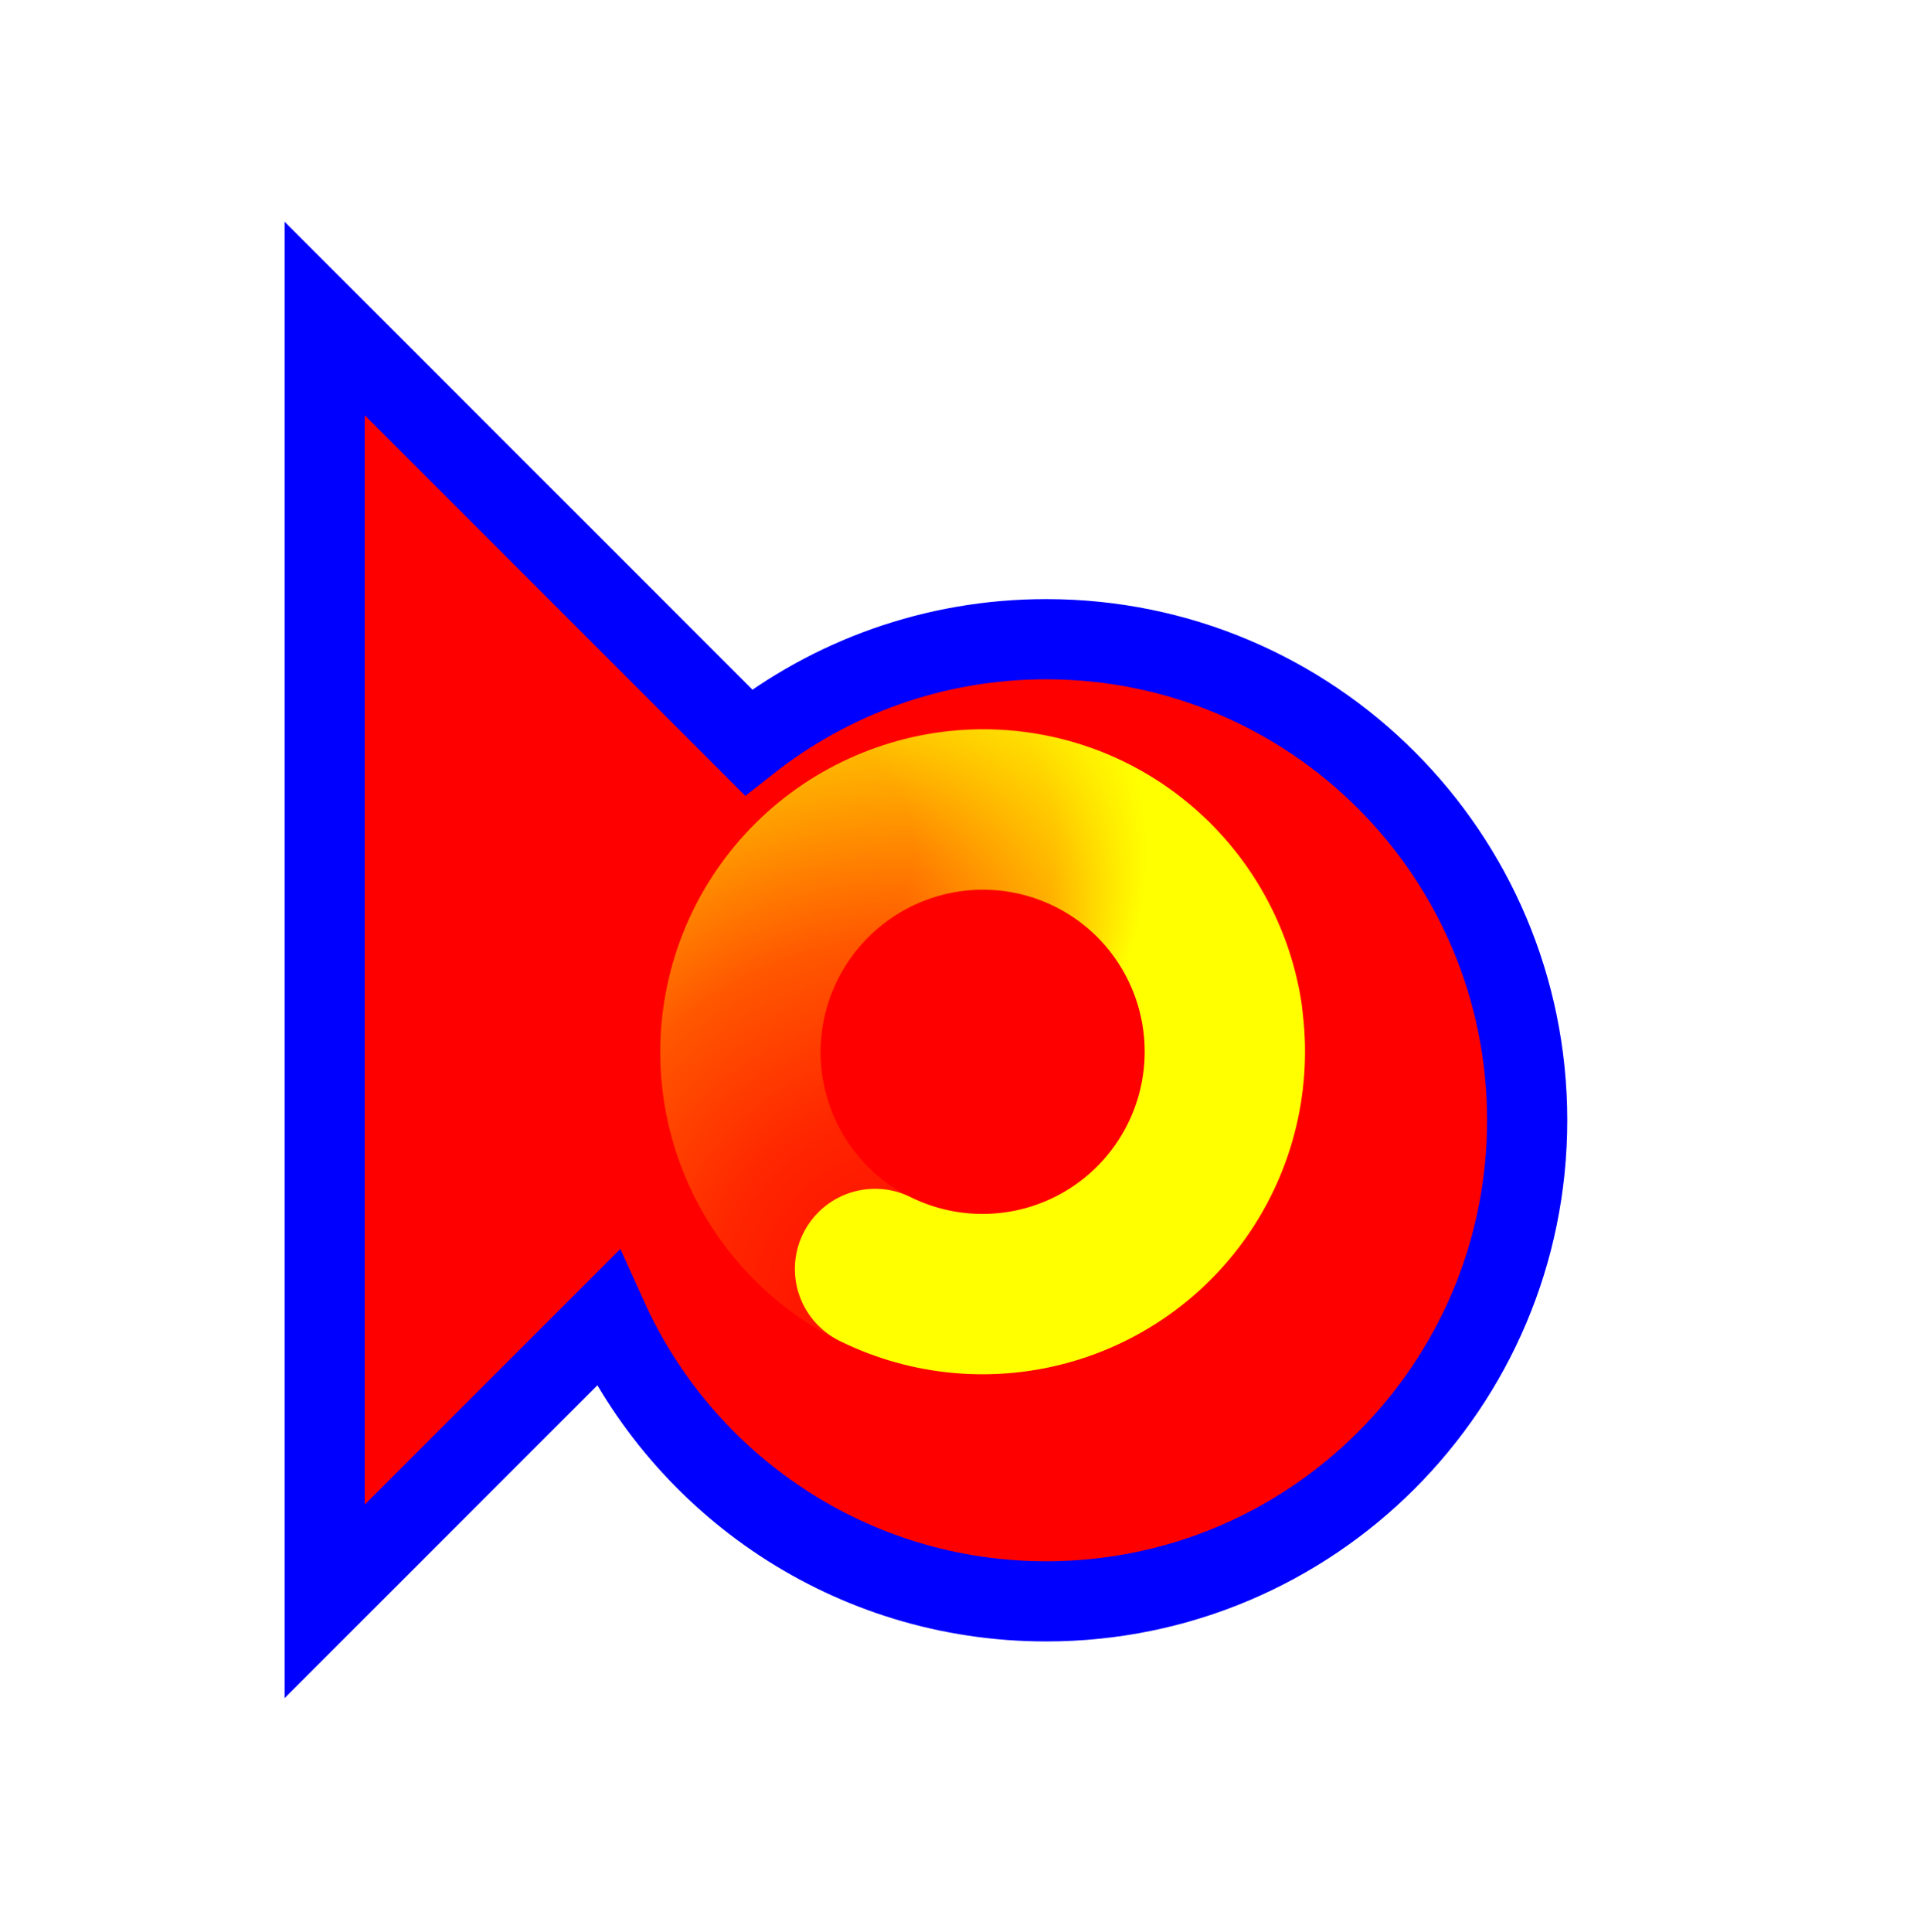
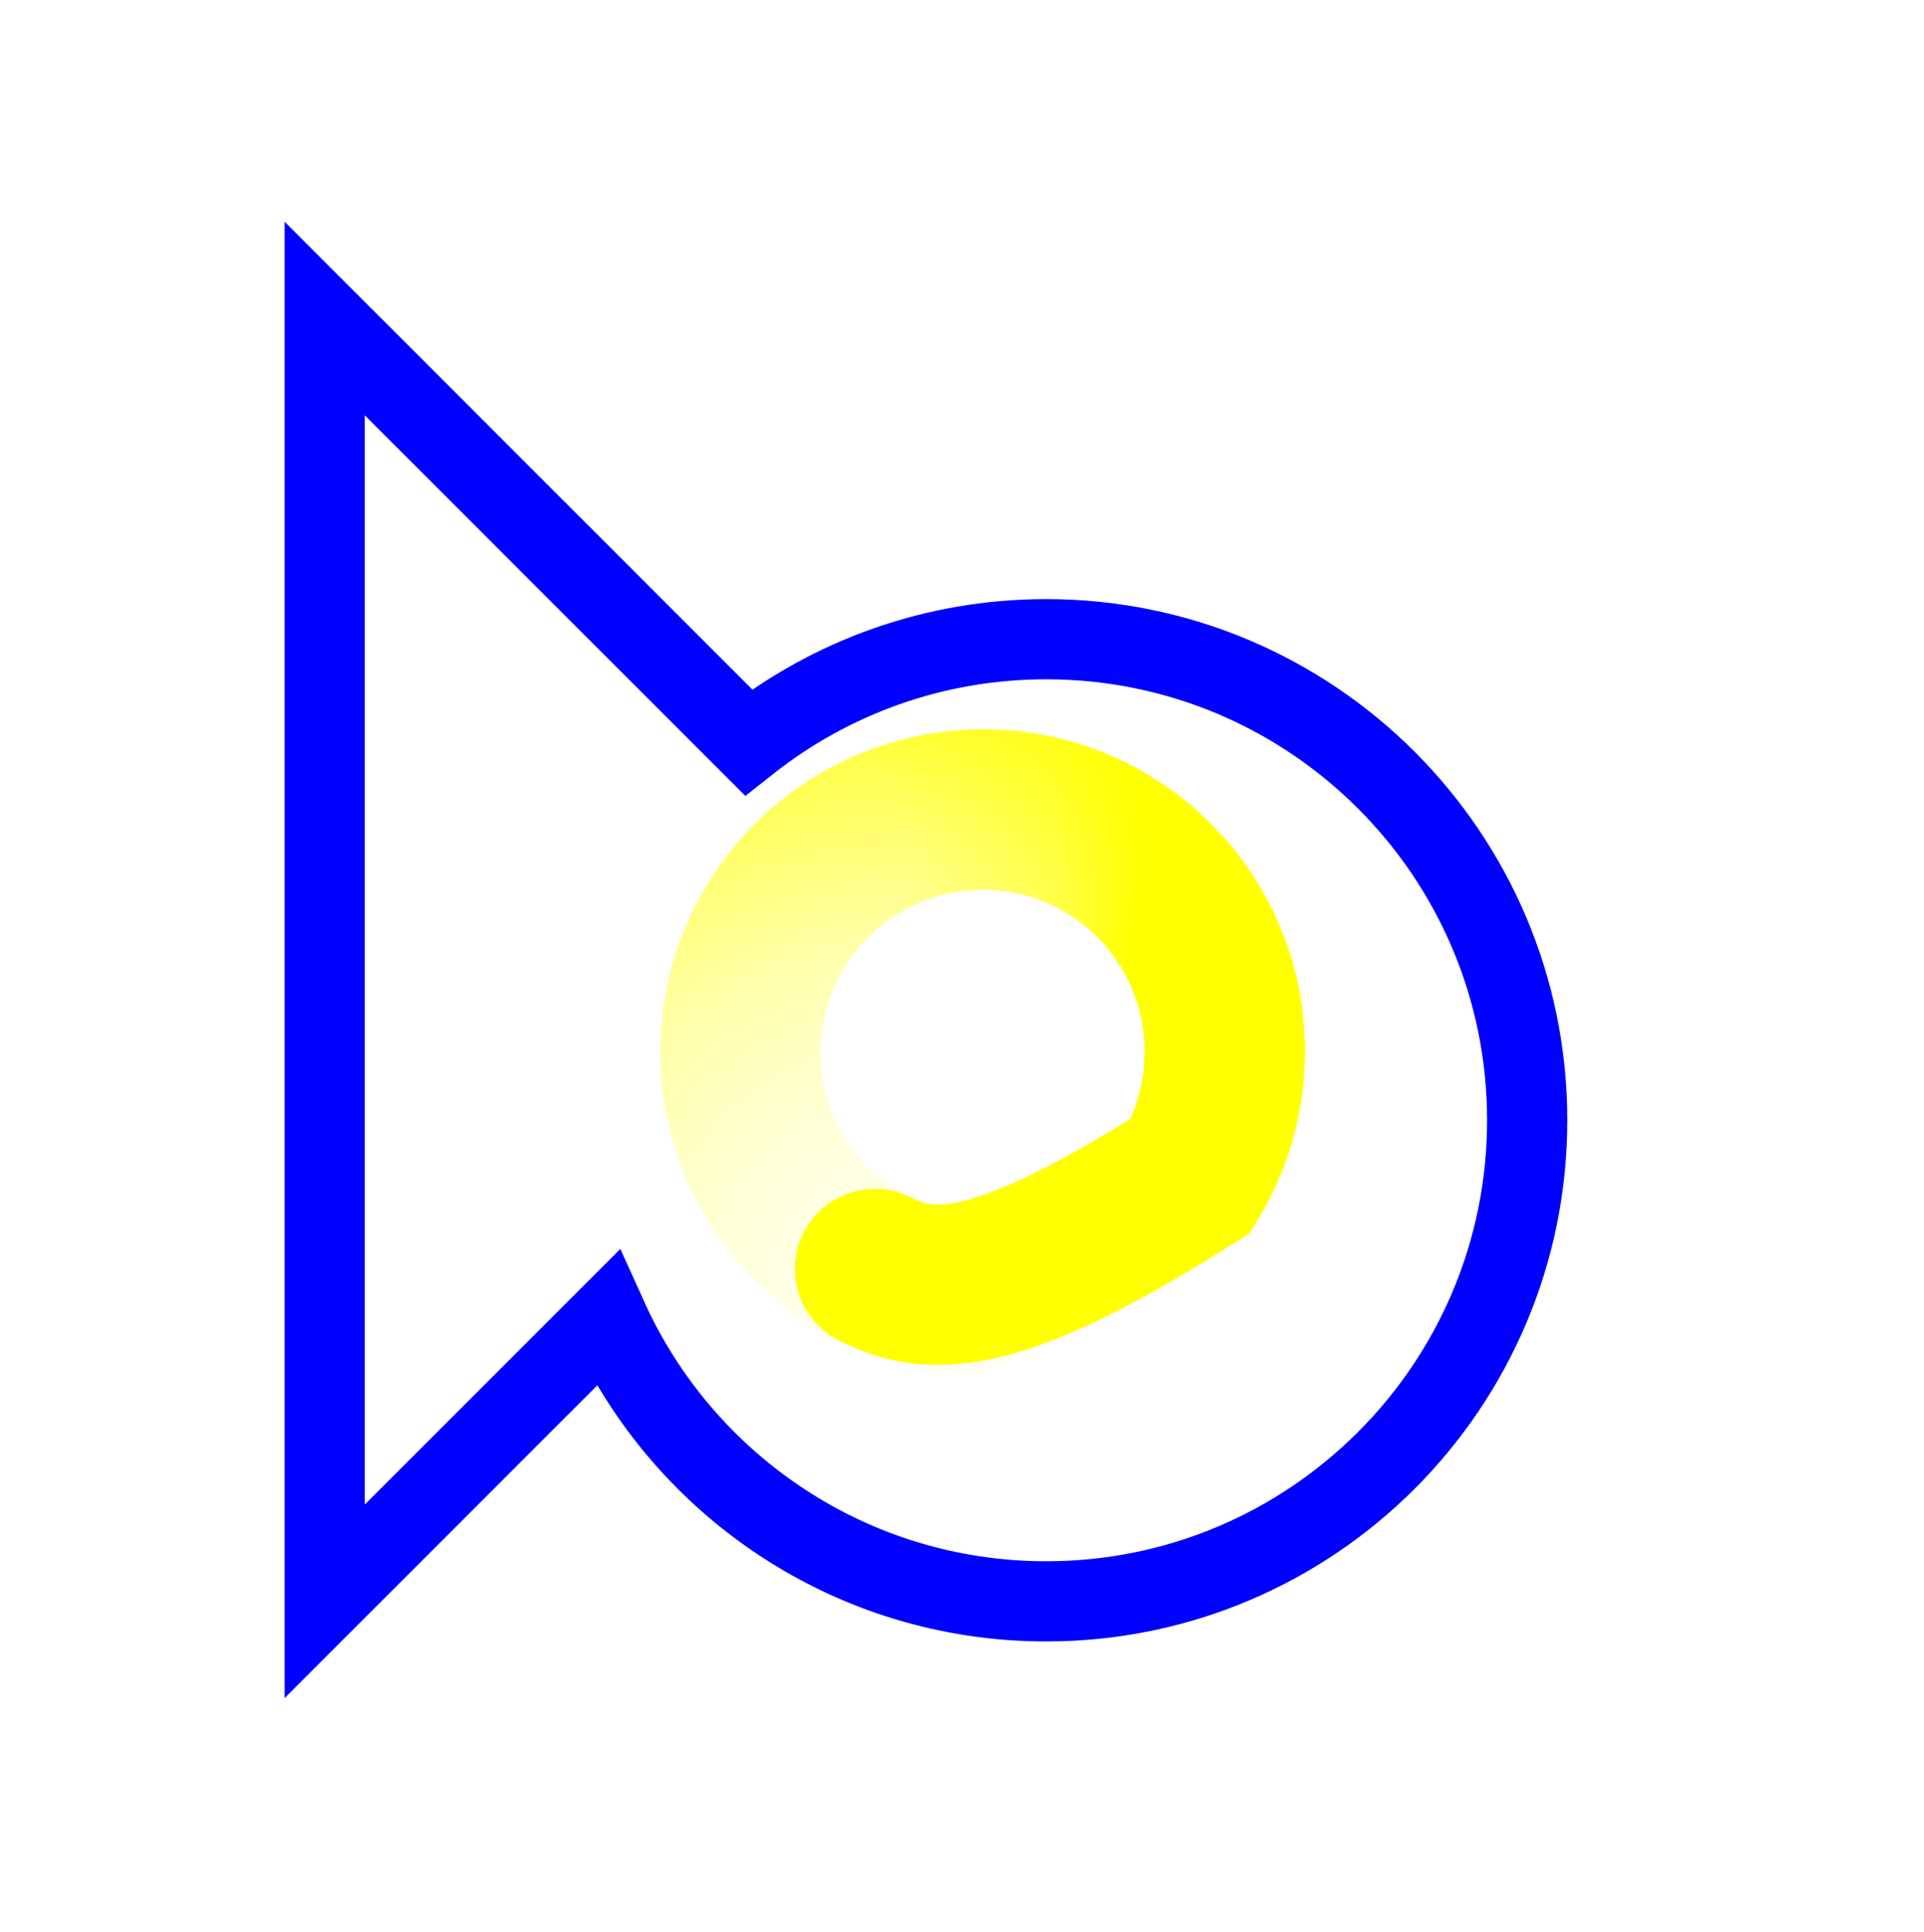
<svg xmlns="http://www.w3.org/2000/svg" width="256" height="257" viewBox="0 0 256 257" fill="none">
  <g filter="url(#filter0_d_1_4383)">
-     <path d="M35.2 204.036V33.369L91.592 89.761C102.487 81.166 116.245 76.036 131.2 76.036C166.546 76.036 195.2 104.69 195.2 140.036C195.2 175.382 166.546 204.036 131.2 204.036C105.245 204.036 82.898 188.585 72.856 166.379L35.2 204.036Z" fill="#FF0000" />
    <path d="M35.2 204.036V33.369L91.592 89.761C102.487 81.166 116.245 76.036 131.2 76.036C166.546 76.036 195.2 104.69 195.2 140.036C195.2 175.382 166.546 204.036 131.2 204.036C105.245 204.036 82.898 188.585 72.856 166.379L35.2 204.036Z" stroke="#0000FF" stroke-width="10.667" />
  </g>
  <path d="M128.355 172.134C120.255 171.528 112.683 167.887 107.151 161.939C101.62 155.992 98.536 148.175 98.517 140.051C98.499 131.927 101.546 124.095 107.049 118.118C112.553 112.141 120.109 108.461 128.206 107.812C136.303 107.164 144.346 109.595 150.728 114.619C157.11 119.644 161.36 126.892 162.629 134.916" stroke="url(#paint0_radial_1_4383)" stroke-width="21.333" stroke-linecap="round" />
-   <path d="M105.872 119.335C111.049 113.076 118.397 109.002 126.448 107.926C134.499 106.851 142.659 108.854 149.299 113.535C155.939 118.216 160.569 125.23 162.264 133.176C163.96 141.122 162.595 149.414 158.443 156.397C154.292 163.379 147.659 168.537 139.87 170.839C132.081 173.142 123.709 172.419 116.428 168.817" stroke="url(#paint1_radial_1_4383)" stroke-width="21.333" stroke-linecap="round" />
+   <path d="M105.872 119.335C111.049 113.076 118.397 109.002 126.448 107.926C134.499 106.851 142.659 108.854 149.299 113.535C155.939 118.216 160.569 125.23 162.264 133.176C163.96 141.122 162.595 149.414 158.443 156.397C132.081 173.142 123.709 172.419 116.428 168.817" stroke="url(#paint1_radial_1_4383)" stroke-width="21.333" stroke-linecap="round" />
  <defs>
    <filter id="filter0_d_1_4383" x="17.866" y="9.493" width="210.667" height="236.418" filterUnits="userSpaceOnUse" color-interpolation-filters="sRGB">
      <feFlood flood-opacity="0" result="BackgroundImageFix" />
      <feColorMatrix in="SourceAlpha" type="matrix" values="0 0 0 0 0 0 0 0 0 0 0 0 0 0 0 0 0 0 127 0" result="hardAlpha" />
      <feOffset dx="8" dy="9" />
      <feGaussianBlur stdDeviation="10" />
      <feComposite in2="hardAlpha" operator="out" />
      <feColorMatrix type="matrix" values="0 0 0 0 0 0 0 0 0 0 0 0 0 0 0 0 0 0 0.6 0" />
      <feBlend mode="normal" in2="BackgroundImageFix" result="effect1_dropShadow_1_4383" />
      <feBlend mode="normal" in="SourceGraphic" in2="effect1_dropShadow_1_4383" result="shape" />
    </filter>
    <radialGradient id="paint0_radial_1_4383" cx="0" cy="0" r="1" gradientUnits="userSpaceOnUse" gradientTransform="translate(124.634 177.41) rotate(51.017) scale(98.727 92.761)">
      <stop stop-color="#FFFF00" stop-opacity="0" />
      <stop offset="0.319" stop-color="#FFFF00" stop-opacity="0.15" />
      <stop offset="0.543" stop-color="#FFFF00" stop-opacity="0.34" />
      <stop offset="1" stop-color="#FFFF00" />
    </radialGradient>
    <radialGradient id="paint1_radial_1_4383" cx="0" cy="0" r="1" gradientUnits="userSpaceOnUse" gradientTransform="translate(103.717 113.248) rotate(178.067) scale(48.995 46.034)">
      <stop stop-color="#FFFF00" stop-opacity="0" />
      <stop offset="0.364" stop-color="#FFFF00" stop-opacity="0" />
      <stop offset="0.751" stop-color="#FFFF00" stop-opacity="0.43" />
      <stop offset="1" stop-color="#FFFF00" />
    </radialGradient>
  </defs>
</svg>